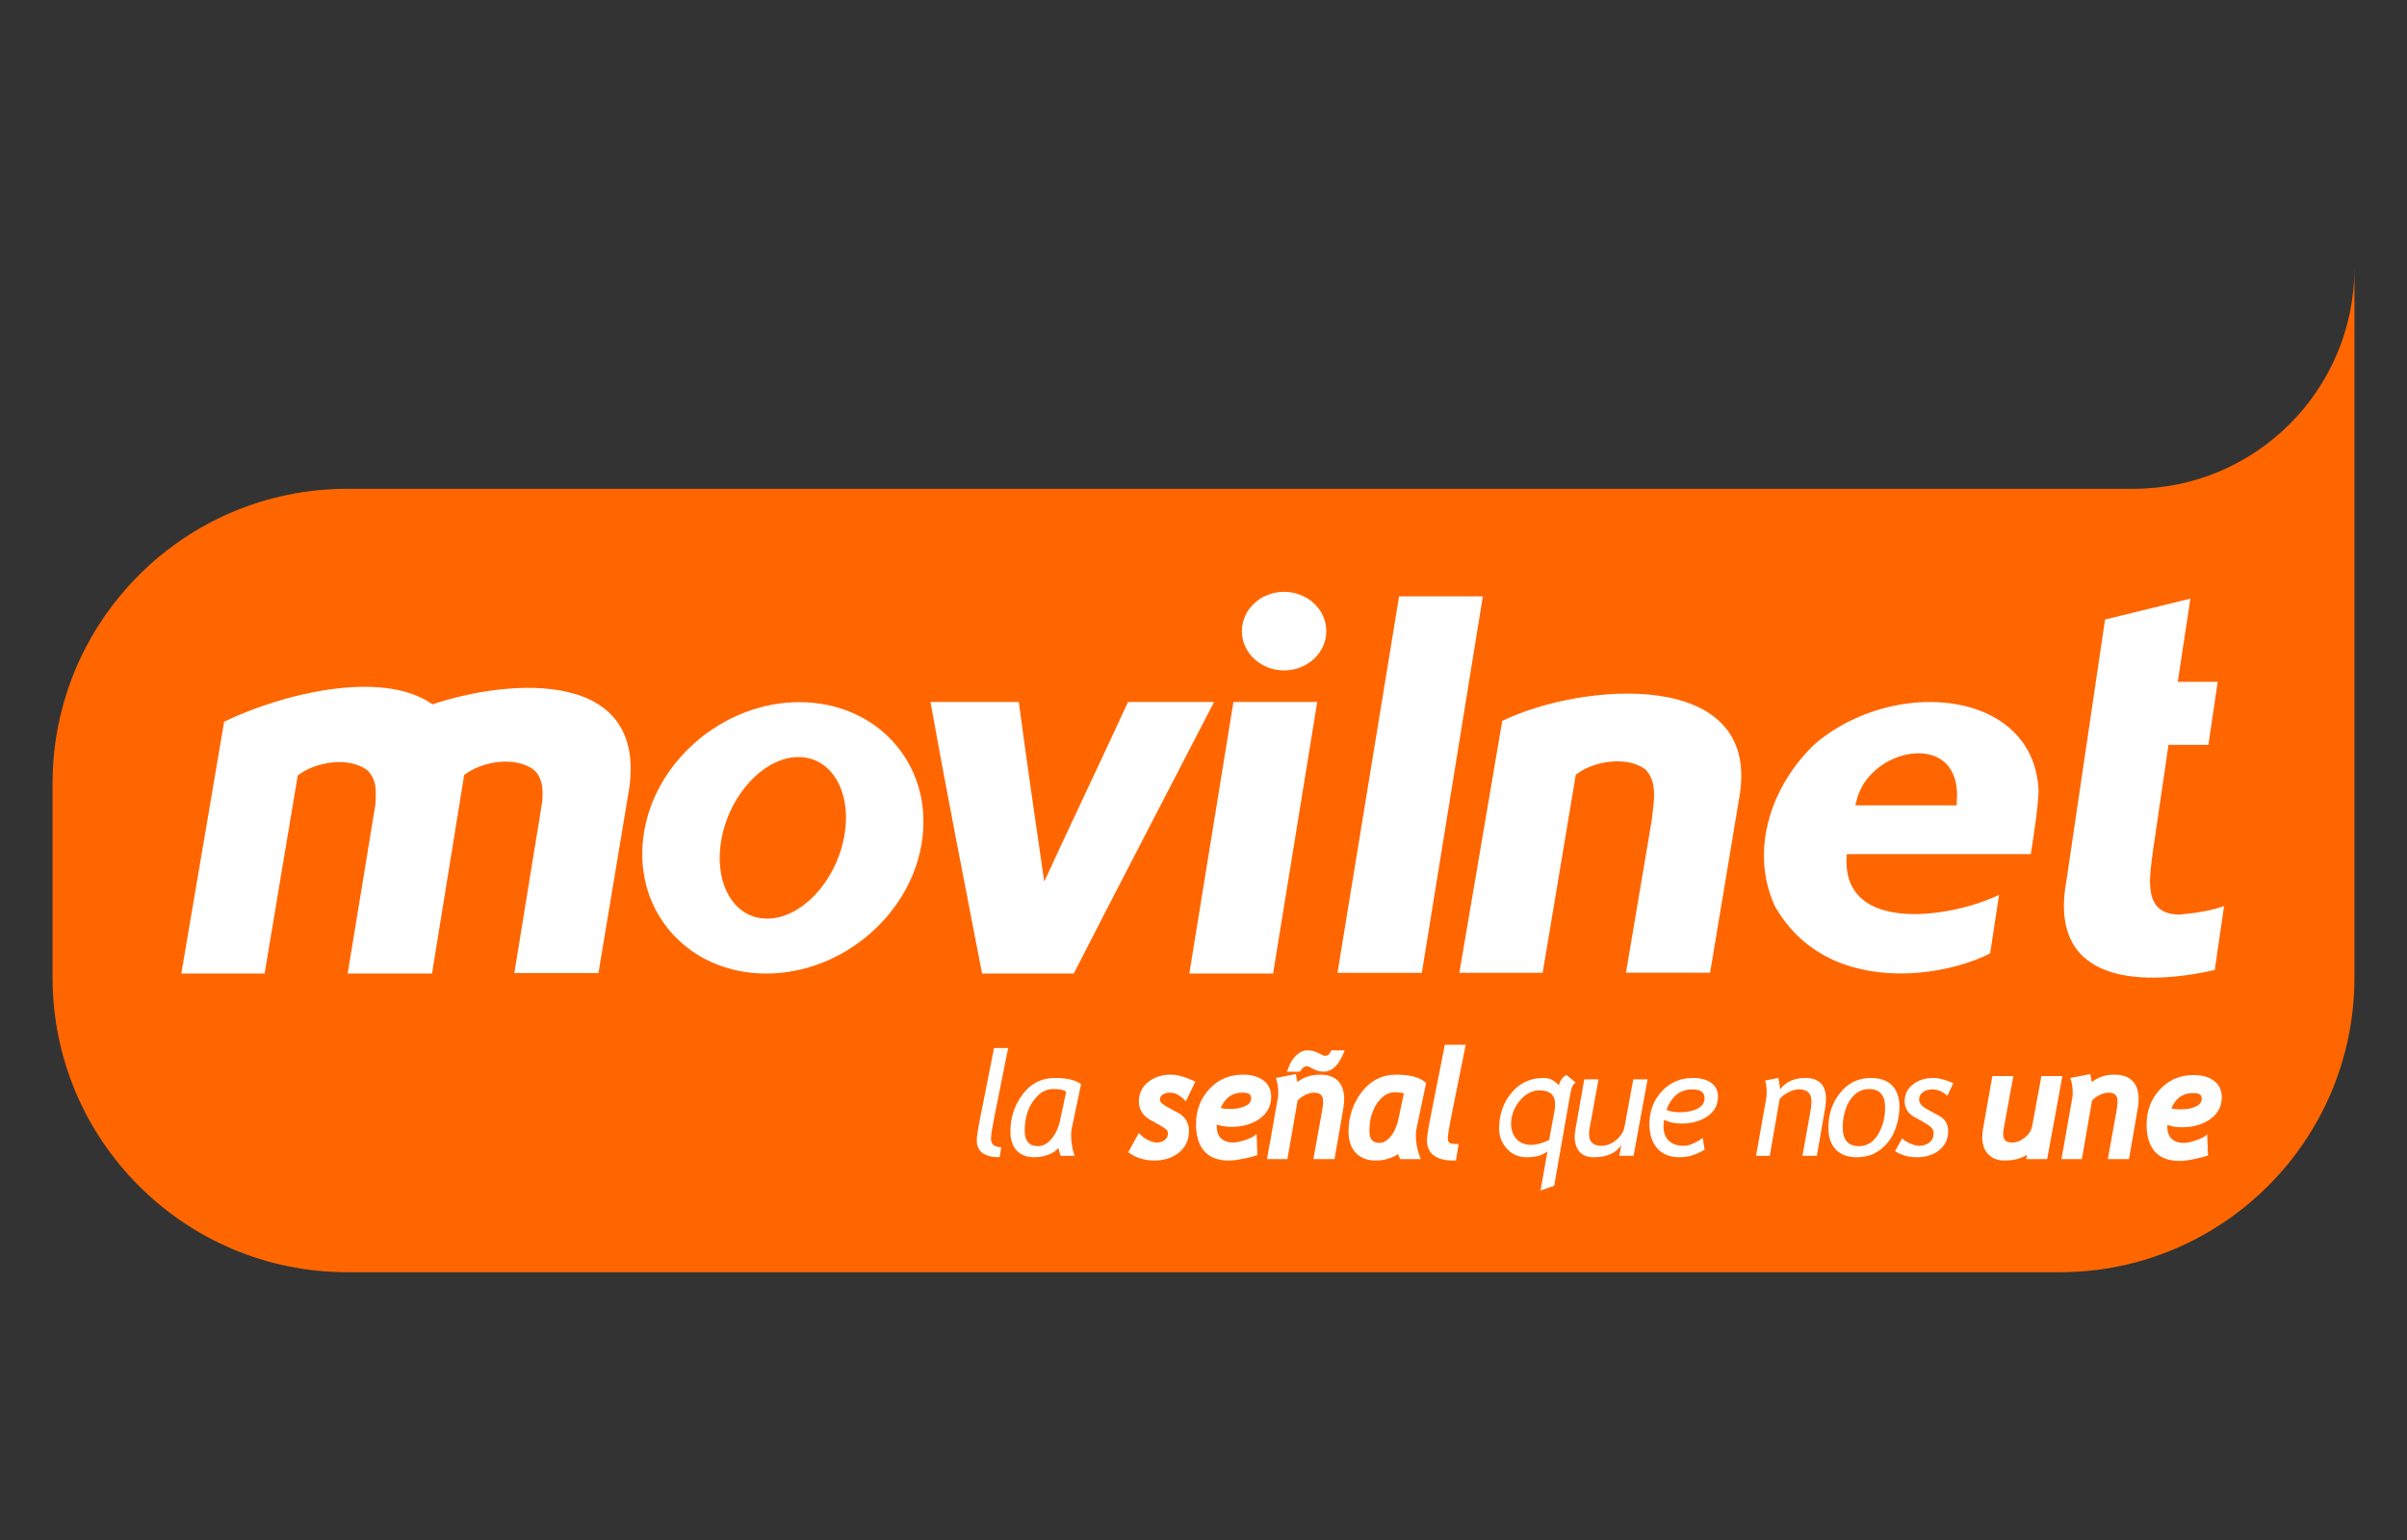
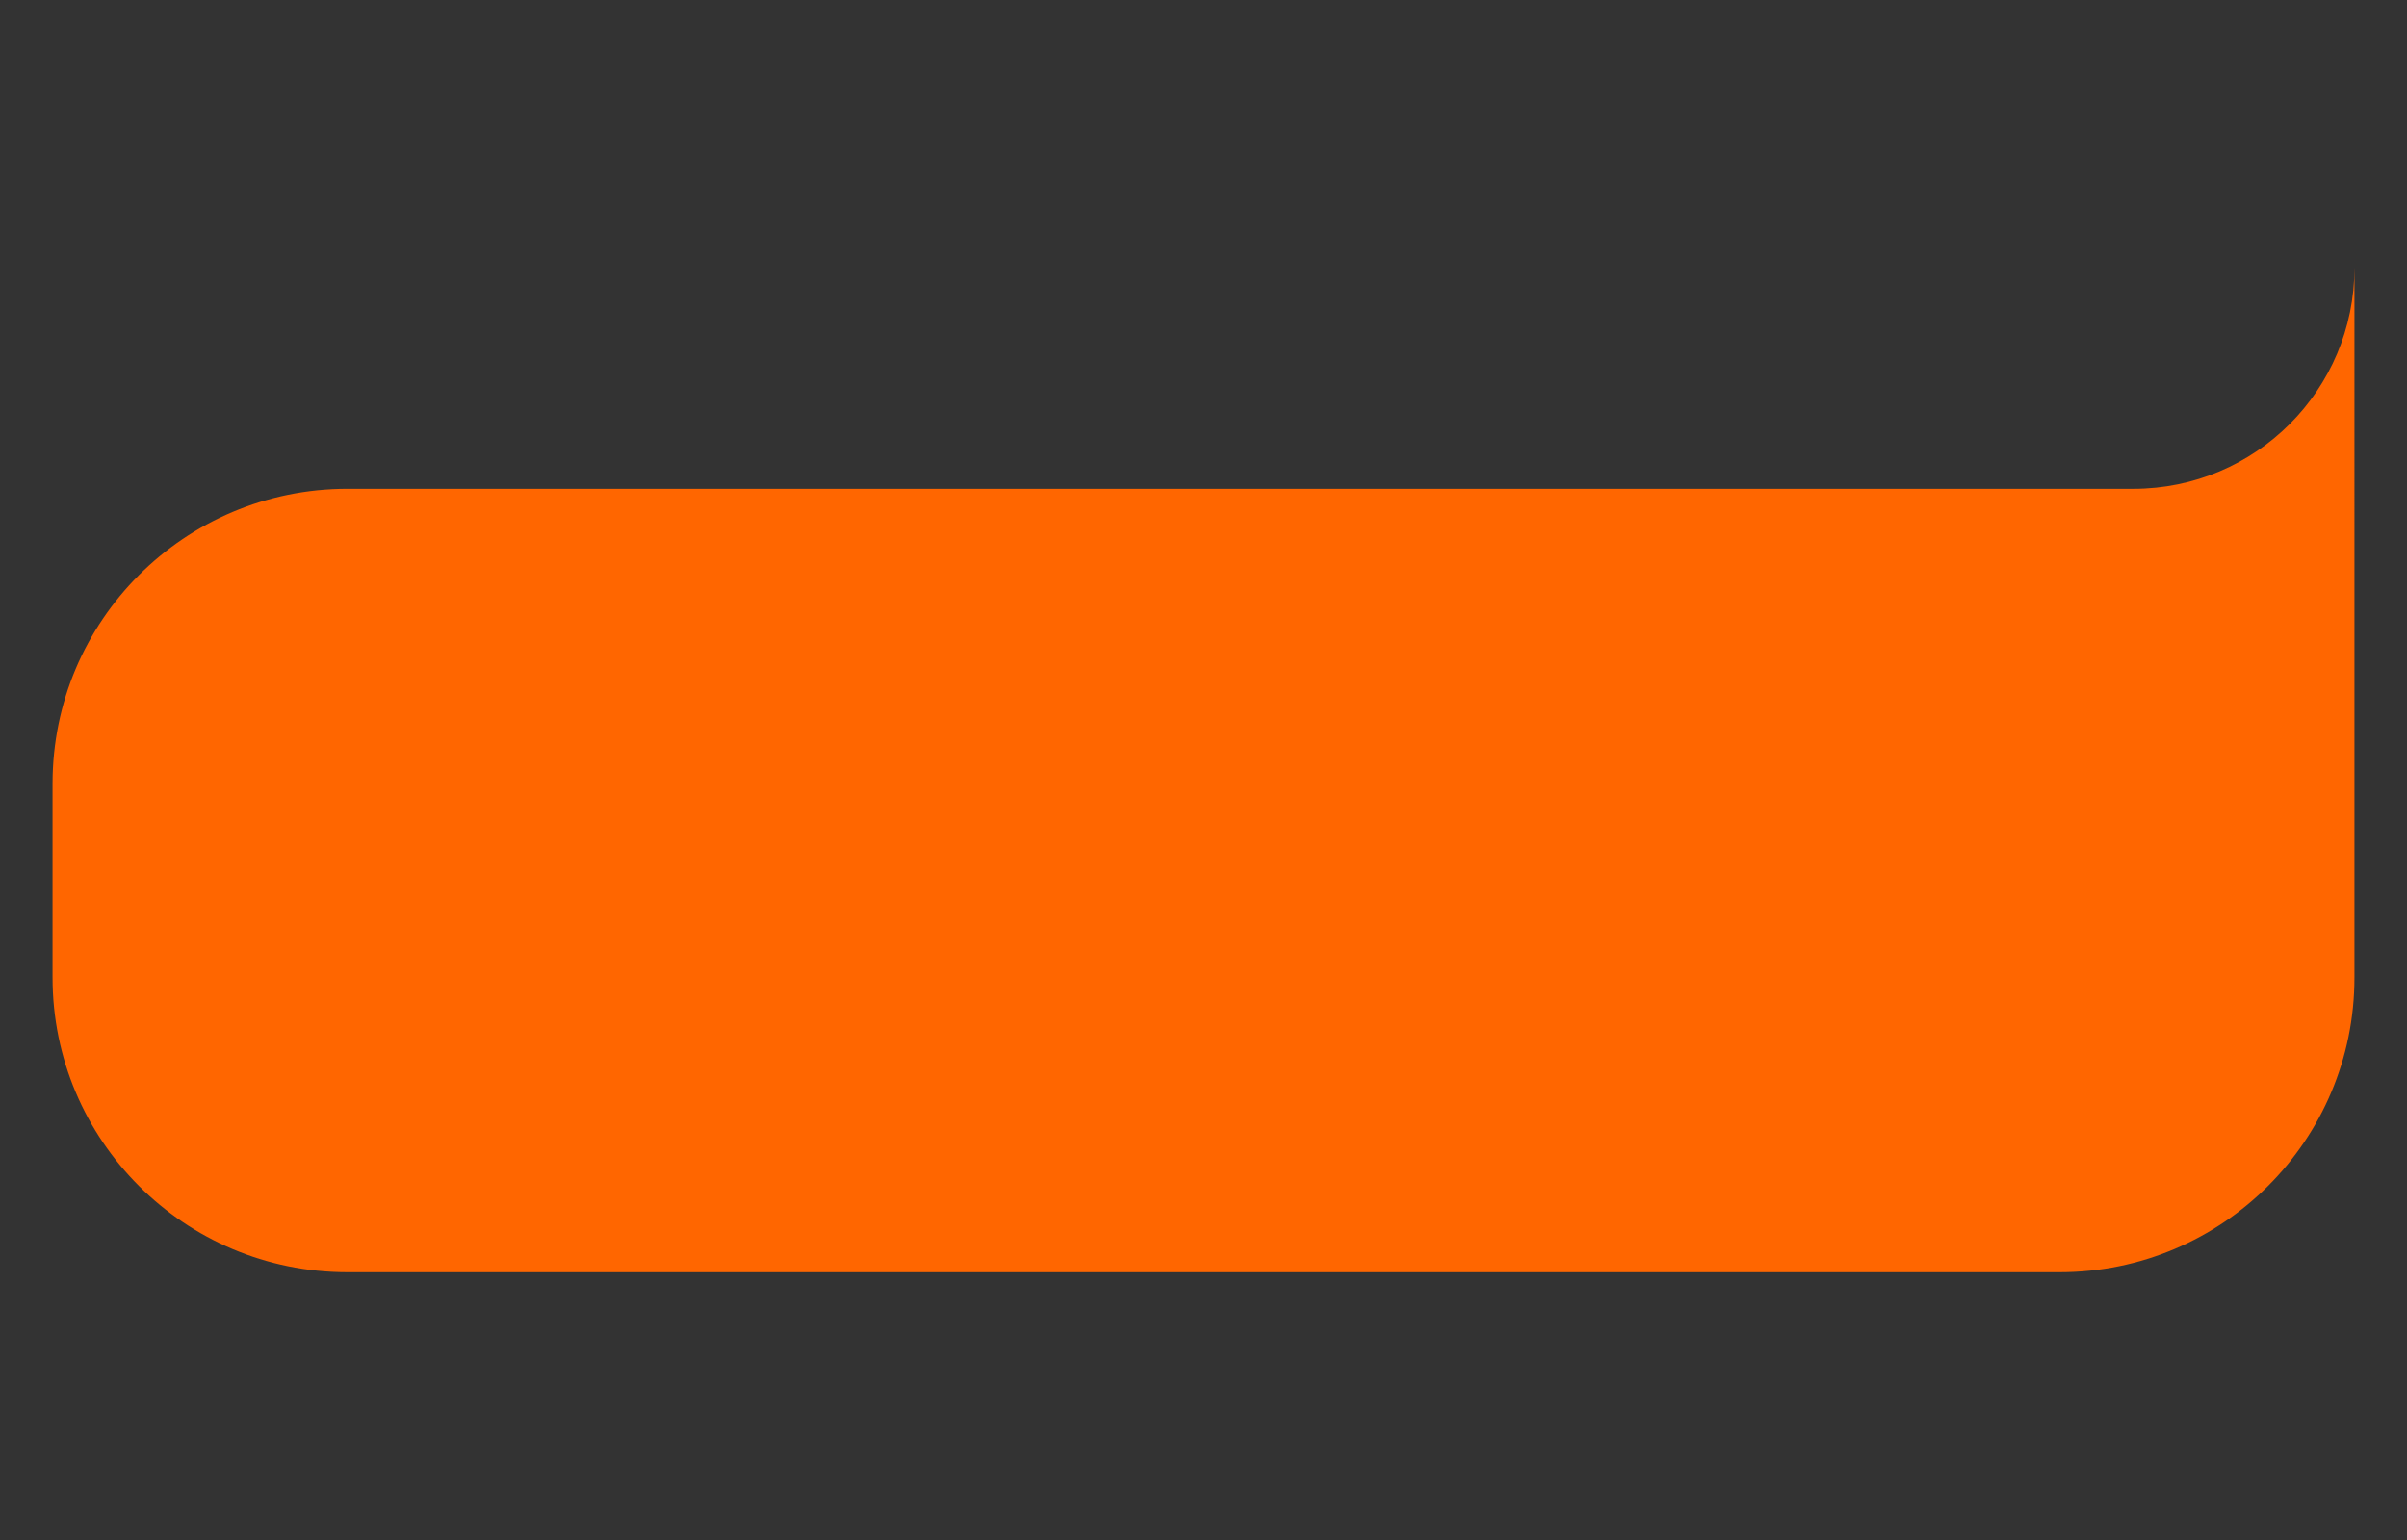
<svg xmlns="http://www.w3.org/2000/svg" version="1.1" id="Layer_1" x="0px" y="0px" width="500px" height="320px" viewBox="0 0 500 320" enable-background="new 0 0 500 320" xml:space="preserve">
  <rect x="0" y="0" width="500" height="320" fill="#333333" stroke="none" />
  <g>
    <path fill="#FF6600" d="M443.155,101.569h-15.309H72.155c-33.821,0-61.238,27.417-61.238,61.238v40.315   c0,33.821,27.417,61.238,61.238,61.238h355.691c33.821,0,61.238-27.417,61.238-61.238v-36.232v-4.083V55.64   C489.083,81.006,468.52,101.569,443.155,101.569z" />
    <g>
-       <path fill="#FFFFFF" d="M276.39,218.623c-0.265,0.509-0.627,0.77-1.205,0.77c-0.265,0-0.902-0.351-1.126-0.48    c-0.763-0.44-1.585-0.661-2.464-0.661c-0.945,0-1.745,0.457-2.401,1.113c-0.685,0.684-1.194,1.496-1.517,2.411l-0.323,0.911h2.68    l0.204-0.303c0.291-0.44,0.68-0.833,1.241-0.833c0.26,0,0.945,0.359,1.168,0.48c0.69,0.386,1.456,0.656,2.26,0.656    c2.05,0,3.283-1.779,4.018-3.48l0.415-0.955h-2.758L276.39,218.623z M274.238,223.308c-1.803,0-3.43,0.465-4.737,1.552    c-0.073-0.403-0.152-0.78-0.192-0.989l-0.126-0.683l-4.133,0.806l0.197,0.714c0.223,0.782,0.283,1.632,0.283,2.443    c0,0.284-0.011,0.575-0.06,0.856l-1.845,10.404l-0.433,2.439h0.433h3.805l2.123-12.177c0.425-0.46,0.953-0.824,1.507-1.108    c0.561-0.288,1.204-0.522,1.842-0.522c1.318,0,1.945,0.494,1.945,1.84c0,0.633-0.102,1.304-0.215,1.926l-1.803,10.041h4.388    l1.805-10.396c0.118-0.683,0.199-1.38,0.199-2.073C279.221,225.12,277.526,223.308,274.238,223.308z M264.059,227.875    c0-0.721-0.139-1.385-0.433-1.973c-0.278-0.562-0.696-1.049-1.257-1.458c-1.21-0.864-2.708-1.135-4.165-1.135    c-0.501,0-0.989,0.033-1.461,0.096c-2.136,0.29-3.999,1.241-5.538,2.896c-1.894,2.037-2.758,4.507-2.758,7.284    c0,4.574,2.007,7.565,6.82,7.565c0.491,0,0.981-0.036,1.475-0.108c1-0.139,3.091-0.575,4.033-0.886l0.42-0.142l-0.162-4.359    l-0.583,0.422c-0.777,0.567-2.753,1.178-3.708,1.296c-0.168,0.021-0.341,0.035-0.512,0.035c-0.937,0-1.9-0.19-2.592-0.861    c-0.69-0.662-0.89-1.593-0.89-2.517c0-0.121,0.003-0.242,0.01-0.363c0.968,0.35,2.011,0.484,3.039,0.484    c0.317,0,0.632-0.012,0.945-0.032c1.719-0.124,3.372-0.596,4.823-1.585c0.963-0.653,1.653-1.464,2.06-2.425    C263.912,229.434,264.059,228.689,264.059,227.875z M258.807,229.764c-0.627,0.324-1.341,0.501-2.065,0.593    c-0.473,0.058-0.948,0.082-1.404,0.082c-0.588,0-1.186-0.06-1.756-0.224c0.669-1.508,1.659-2.608,3.16-3.007    c0.404-0.108,0.845-0.165,1.322-0.165c0.853,0,1.837,0.102,1.837,1.146C259.902,228.96,259.474,229.424,258.807,229.764z     M439.266,223.308c-1.803,0-3.434,0.465-4.737,1.552c-0.075-0.403-0.154-0.78-0.194-0.989l-0.123-0.683l-4.134,0.806l0.198,0.714    c0.217,0.782,0.282,1.632,0.282,2.443c0,0.284-0.012,0.575-0.061,0.856l-2.182,12.321l-0.092,0.522h0.092h4.144l2.122-12.177    c0.422-0.46,0.954-0.824,1.507-1.108c0.559-0.288,1.202-0.522,1.842-0.522c1.315,0,1.94,0.494,1.94,1.84    c0,0.633-0.1,1.304-0.209,1.926l-1.803,10.041h4.388l1.803-10.396c0.121-0.683,0.202-1.38,0.202-2.073    C444.249,225.12,442.552,223.308,439.266,223.308z M241.469,227.492c0.457-0.321,0.976-0.449,1.528-0.449    c1.036,0,1.913,0.465,2.663,1.154l0.68,0.628l1.968-4.075l-0.643-0.29c-1.36-0.609-2.958-1.152-4.459-1.152    c-1.698,0-3.301,0.431-4.65,1.486c-1.32,1.034-1.984,2.412-1.984,4.088c0,0.757,0.199,1.469,0.575,2.129    c0.407,0.706,1.002,1.241,1.703,1.64l2.092,1.16c0.438,0.252,1.047,0.617,1.396,0.998c0.176,0.186,0.271,0.386,0.271,0.643    c0,0.568-0.169,1.031-0.612,1.398c-0.501,0.415-1.105,0.557-1.742,0.557c-0.517,0-1.11-0.215-1.572-0.421    c-0.509-0.228-1.063-0.532-1.464-0.926l-0.646-0.636l-2.212,4.023l0.546,0.347c1.477,0.931,3.118,1.354,4.857,1.354    c1.864,0,3.648-0.451,5.118-1.632c1.446-1.163,2.104-2.732,2.104-4.565c0-0.762-0.186-1.473-0.566-2.13    c-0.404-0.692-1.002-1.212-1.706-1.59l-2.073-1.125c-0.444-0.239-1.071-0.593-1.414-0.964c-0.189-0.199-0.273-0.43-0.273-0.7    C240.952,228.024,241.13,227.731,241.469,227.492z M209.418,217.78h-2.934l-2.847,14.396c-0.493,2.459-0.74,4.047-0.74,4.756    c0,2.353,1.585,3.532,4.758,3.532l0.328-2.082c-1.417,0-2.121-0.601-2.121-1.805c0-0.714,0.278-2.469,0.848-5.28L209.418,217.78z     M224.566,225.282c-1.107-0.86-2.934-1.288-5.487-1.288c-0.672,0-1.312,0.068-1.924,0.207c-1.842,0.422-3.406,1.475-4.695,3.163    c-1.716,2.251-2.569,4.828-2.569,7.733c0,1.73,0.436,3.055,1.31,3.981c0.876,0.922,2.097,1.386,3.653,1.386    c0.8,0,1.566-0.108,2.301-0.318c0.207-0.061,0.415-0.129,0.619-0.207c0.921-0.354,1.614-0.811,2.073-1.372    c0.184,0.751,0.349,1.281,0.509,1.6h2.874c-0.48-1.314-0.724-2.744-0.724-4.284c0-0.534,0.042-0.989,0.118-1.363L224.566,225.282z     M220.223,232.751c-0.338,1.585-0.934,2.878-1.795,3.891c-0.412,0.486-0.835,0.853-1.273,1.105    c-0.478,0.276-0.974,0.415-1.483,0.415c-1.881,0-2.816-1.052-2.816-3.158c0-2.491,0.59-4.563,1.774-6.228    c0.766-1.065,1.608-1.79,2.524-2.17c0.509-0.212,1.042-0.317,1.601-0.317c1.527,0,2.43,0.209,2.698,0.637L220.223,232.751z     M375.007,223.994c-2.272,0-4.012,0.783-5.214,2.356c0.008-0.129-0.123-0.918-0.386-2.356l-2.729,0.53    c0.207,0.743,0.309,1.619,0.309,2.627c0,0.373-0.027,0.699-0.075,0.977l-2.131,12.039h2.842l2.062-11.8    c0.455-0.543,1.064-1.014,1.832-1.41c0.76-0.394,1.484-0.595,2.155-0.595c1.749,0,2.627,0.839,2.627,2.521    c0,0.545-0.075,1.231-0.225,2.047l-1.657,9.237h2.994l1.705-9.827c0.127-0.725,0.192-1.378,0.192-1.958    C379.309,225.455,377.874,223.994,375.007,223.994z M399.464,226.934c0.54-0.378,1.177-0.572,1.922-0.572    c1.114,0,2.16,0.445,3.126,1.335l1.262-2.614c-1.632-0.726-3.028-1.089-4.18-1.089c-1.669,0-3.082,0.444-4.225,1.341    c-1.146,0.895-1.722,2.073-1.722,3.548c0,0.63,0.163,1.231,0.482,1.79c0.323,0.557,0.805,1.018,1.448,1.383l2.089,1.158    c0.739,0.425,1.26,0.801,1.563,1.128c0.305,0.325,0.449,0.693,0.449,1.111c0,0.813-0.28,1.448-0.858,1.926    c-0.572,0.474-1.296,0.713-2.176,0.713c-0.517,0-1.133-0.162-1.853-0.48c-0.726-0.325-1.275-0.68-1.663-1.063l-1.014,1.838    l-0.455,0.828c0.148,0.095,0.303,0.184,0.455,0.265c1.214,0.66,2.558,0.985,4.04,0.985c1.897,0,3.46-0.493,4.689-1.48    c1.231-0.995,1.847-2.333,1.847-4.033c0-0.643-0.158-1.237-0.476-1.786c-0.315-0.54-0.793-0.986-1.434-1.327l-2.078-1.129    c-0.751-0.406-1.279-0.771-1.588-1.102c-0.305-0.323-0.457-0.716-0.457-1.165C398.658,227.82,398.928,227.314,399.464,226.934z     M355.462,225.002c-0.937-0.674-2.195-1.008-3.764-1.008c-0.54,0-1.06,0.036-1.567,0.115c-1.922,0.305-3.566,1.189-4.931,2.656    c-1.715,1.848-2.573,4.121-2.573,6.819c0,4.584,2.602,6.88,6.137,6.88c2.456,0,3.624-0.677,5.335-1.528l-0.39-2.475    c-1.045,0.76-2.543,1.526-3.578,1.612c-0.134,0.01-0.269,0.018-0.403,0.018c-1.317,0-2.341-0.349-3.069-1.052    c-0.732-0.706-1.098-1.706-1.098-3.01c0-0.436,0.044-0.893,0.133-1.365c0.974,0.536,2.18,0.804,3.601,0.804    c0.286,0,0.568-0.011,0.837-0.029c1.767-0.116,3.278-0.609,4.547-1.47c1.465-0.997,2.193-2.362,2.193-4.094    C356.872,226.628,356.401,225.674,355.462,225.002z M352.615,230.373c-0.686,0.355-1.511,0.584-2.483,0.686    c-0.403,0.039-0.839,0.065-1.298,0.065c-1.014,0-1.901-0.167-2.65-0.507c0.822-2.272,2.141-3.634,3.948-4.09    c0.449-0.11,0.927-0.165,1.431-0.165c1.682,0,2.519,0.611,2.519,1.828C354.082,229.146,353.596,229.872,352.615,230.373z     M394.114,233.319c0.305-1.14,0.457-2.247,0.457-3.326c0-1.045-0.152-1.961-0.457-2.748c-0.254-0.653-0.609-1.217-1.07-1.69    c-1.018-1.041-2.491-1.561-4.421-1.561c-0.497,0-0.977,0.036-1.446,0.115c-1.92,0.318-3.547,1.289-4.883,2.919    c-1.657,2.032-2.487,4.461-2.487,7.298c0,1.944,0.501,3.456,1.525,4.527c1.018,1.075,2.479,1.611,4.388,1.611    c0.507,0,0.993-0.036,1.457-0.113c1.315-0.209,2.481-0.718,3.503-1.519c1.375-1.089,2.373-2.451,2.978-4.092    C393.838,234.263,393.989,233.787,394.114,233.319z M390.112,235.734c-0.768,1.263-1.742,2.034-2.934,2.312    c-0.332,0.077-0.678,0.116-1.045,0.116c-2.245,0-3.362-1.336-3.362-4.012c0-1.09,0.19-2.268,0.574-3.533    c0.386-1.264,1.016-2.303,1.878-3.111c0.591-0.551,1.242-0.92,1.955-1.093c0.336-0.081,0.685-0.123,1.048-0.123    c2.243,0,3.364,1.275,3.364,3.825C391.591,232.241,391.099,234.114,390.112,235.734z M296.246,225.004l-0.337-0.262    c-1.561-1.21-3.999-1.434-5.904-1.434c-0.687,0-1.341,0.066-1.961,0.203c-2.086,0.444-3.818,1.62-5.204,3.438    c-1.829,2.396-2.713,5.133-2.713,8.148c0,1.611,0.357,3.247,1.501,4.453c1.1,1.16,2.578,1.599,4.149,1.599    c0.772,0,1.527-0.091,2.267-0.283c0.302-0.079,0.604-0.173,0.898-0.286c0.512-0.197,1.013-0.445,1.464-0.76    c0.076,0.23,0.16,0.451,0.26,0.647l0.186,0.384h4.28l-0.338-0.919c-0.475-1.301-0.683-2.666-0.683-4.049    c0-0.401,0.021-0.83,0.105-1.221L296.246,225.004z M290.477,232.612c-0.276,1.304-0.777,2.564-1.648,3.59    c-0.233,0.273-0.496,0.539-0.785,0.754c-0.422,0.311-0.905,0.524-1.451,0.524c-1.638,0-2.128-0.934-2.128-2.475    c0-2.072,0.425-4.117,1.645-5.825c0.53-0.742,1.163-1.401,1.934-1.8c0.486-0.255,1.029-0.404,1.635-0.404    c0.3,0,1.457,0.026,1.945,0.215L290.477,232.612z M337.473,234.073c-0.2,1.097-0.787,2.039-1.759,2.827    c-0.976,0.798-1.989,1.192-3.044,1.192c-1.721,0-2.583-0.825-2.583-2.474c0-0.371,0.042-0.772,0.119-1.205l1.855-10.127h-2.965    l-1.843,10.425L327.207,235c-0.067,0.441-0.1,0.861-0.1,1.255c0,0.417,0.033,0.803,0.1,1.16c0.15,0.795,0.463,1.446,0.939,1.952    c0.689,0.73,1.653,1.097,2.892,1.097c2.729,0,4.645-0.843,5.749-2.535l-0.415,2.237h2.963l2.907-15.881h-2.965L337.473,234.073z     M428.407,223.603h-0.092h-4.261l-1.911,10.348c-0.182,1.002-0.732,1.784-1.515,2.42c-0.76,0.619-1.621,1.037-2.615,1.037    c-1.287,0-1.895-0.475-1.895-1.79c0-0.363,0.042-0.73,0.106-1.085l2.001-10.929h-4.359l-1.943,10.988    c-0.092,0.548-0.156,1.107-0.156,1.664c0,1.306,0.307,2.606,1.223,3.579c0.906,0.952,2.105,1.314,3.393,1.314    c1.684,0,3.343-0.31,4.676-1.192l-0.165,0.893h4.359l3.063-16.741L428.407,223.603z M301.585,231.437l2.877-14.339h-4.33    l-2.96,14.945c-0.202,1.015-0.402,2.038-0.556,3.062c-0.093,0.58-0.195,1.242-0.195,1.827c0,3.243,2.591,4.217,5.44,4.217h0.586    l0.543-3.448h-0.799c-0.864,0-1.438-0.184-1.438-1.123c0-0.543,0.115-1.21,0.2-1.743    C301.137,233.696,301.357,232.562,301.585,231.437z M325.396,223.379c-0.614,0.215-1.444,1.222-1.552,2.151    c-1-1.002-1.82-1.536-3.226-1.536c-0.568,0-1.118,0.048-1.646,0.136c-1.957,0.342-3.618,1.313-4.972,2.924    c-1.724,2.039-2.59,4.529-2.59,7.466c0,1.608,0.543,3.004,1.619,4.181c1.077,1.173,2.433,1.764,4.073,1.764    c0.686,0,1.308-0.053,1.87-0.153c1.029-0.189,1.857-0.546,2.479-1.08l-1.436,8.144l2.827-0.983l3.282-18.681    c0.154-0.906,0.348-2.32,1.185-2.775C326.625,224.408,325.396,223.379,325.396,223.379z M322.831,231.306    c-0.307,1.536-0.603,3.247-1.014,5.561c-5.807,2.919-8.972-0.83-7.62-5.386c0.62-2.208,2.673-4.63,5.039-4.883    C323.199,226.329,323.322,228.756,322.831,231.306z M461.088,225.984c-0.278-0.562-0.695-1.049-1.258-1.458    c-1.21-0.864-2.708-1.135-4.163-1.135c-0.501,0-0.989,0.033-1.461,0.096c-2.137,0.29-4,1.241-5.538,2.896    c-1.895,2.037-2.758,4.507-2.758,7.284c0,4.574,2.007,7.565,6.821,7.565c0.49,0,0.981-0.036,1.475-0.108    c0.999-0.139,3.09-0.575,4.033-0.886l0.421-0.142l-0.163-4.359l-0.582,0.422c-0.778,0.567-2.754,1.178-3.708,1.296    c-0.169,0.021-0.342,0.035-0.513,0.035c-0.937,0-1.899-0.19-2.592-0.861c-0.691-0.661-0.889-1.593-0.889-2.516    c0-0.121,0.002-0.242,0.01-0.363c0.968,0.35,2.011,0.484,3.04,0.484c0.317,0,0.632-0.012,0.945-0.032    c1.719-0.124,3.372-0.596,4.822-1.585c0.964-0.653,1.653-1.464,2.06-2.425c0.286-0.674,0.434-1.419,0.434-2.233    C461.522,227.236,461.382,226.573,461.088,225.984z M456.27,229.847c-0.628,0.324-1.34,0.501-2.064,0.593    c-0.474,0.058-0.949,0.082-1.406,0.082c-0.588,0-1.185-0.06-1.755-0.224c0.67-1.508,1.659-2.608,3.161-3.007    c0.403-0.108,0.845-0.165,1.321-0.165c0.853,0,1.838,0.102,1.838,1.146C457.365,229.042,456.937,229.507,456.27,229.847z" />
-       <path fill="#FFFFFF" d="M256.217,145.873l-9.163,56.418h17.402l9.165-56.418h-8.703H256.217z M395.97,146.216    c-6.702,0.93-13.496,3.726-18.919,8.327c-9.123,8.64-13.699,22.114-8.358,33.755c6.305,11.08,17.339,14.238,27.277,13.962    c7.067-0.196,13.58-2.123,17.434-4.174l1.857-12.144c-4.867,2.35-12.659,4.339-19.291,3.949    c-7.248-0.425-13.126-3.685-12.329-12.406h12.329h6.719h19.162c0.653-4.388,1.42-8.753,1.621-13.235    C422.822,150.155,409.578,144.333,395.97,146.216z M406.508,166.071l-0.057,1.28H395.97h-10.563l0.298-1.174    c1.251-4.934,5.758-8.389,10.265-9.369C401.455,155.608,406.938,158.094,406.508,166.071z M89.841,146.351    c-10.685-7.489-31.782-1.974-43.279,3.615l-8.898,52.321h17.303l6.879-41.147c3.614-2.833,10.563-4.008,14.463-1.096    c2.086,2.099,1.801,4.57,1.659,7.205l-5.745,35.039H89.74l6.672-41.195l0.006-0.045c3.614-2.837,10.564-4.01,14.463-1.1    c2.212,1.864,1.918,5.495,1.659,7.203l-5.698,35.044h17.469l6.142-36.844C135.405,138.679,105.984,140.943,89.841,146.351z     M234.322,145.873c-5.738,12.464-11.67,24.847-17.408,37.313c-1.798-12.437-3.627-24.867-5.283-37.313h-18.341    c3.37,18.823,7.076,37.623,10.71,56.418h19.047c9.647-18.84,19.43-37.615,29.146-56.418H234.322z M452.791,190.039    c-7.919,0-6.242-7.788-5.483-13.791l3.146-21.474h8.289l1.932-13.095h-8.294l2.622-17.284l-17.727,4.334l-8.033,54.329    c-4.023,22.1,16.87,21.672,30.82,18.504l1.937-13.27C459.1,189.232,456.898,189.642,452.791,190.039z M312.054,149.803    l-8.902,52.324h17.305l6.878-41.15c3.615-2.833,10.568-4.008,14.466-1.095c2.694,2.718,1.661,7.156,1.296,10.641l-5.339,31.604    h17.474l6.141-36.843C365.689,138.669,328.537,141.791,312.054,149.803z M266.738,122.978c-4.837,0-8.763,3.651-8.763,8.164    c0,4.509,3.926,8.164,8.763,8.164c4.844,0,8.77-3.655,8.77-8.164C275.508,126.629,271.582,122.978,266.738,122.978z     M290.623,123.924l-12.79,78.219h17.521l12.671-78.219H290.623z M166.063,145.903c-16.016,0-30.543,12.625-32.446,28.197    c-1.903,15.572,9.538,28.197,25.554,28.197c16.016,0,30.543-12.625,32.446-28.197C193.52,158.527,182.078,145.903,166.063,145.903    z M175.313,174.099c-1.805,9.27-8.951,16.786-15.963,16.786c-7.012,0-11.235-7.516-9.43-16.786    c1.805-9.269,8.951-16.785,15.963-16.785C172.895,157.314,177.119,164.83,175.313,174.099z" />
-     </g>
+       </g>
  </g>
  <g>
</g>
  <g>
</g>
  <g>
</g>
  <g>
</g>
  <g>
</g>
  <g>
</g>
</svg>